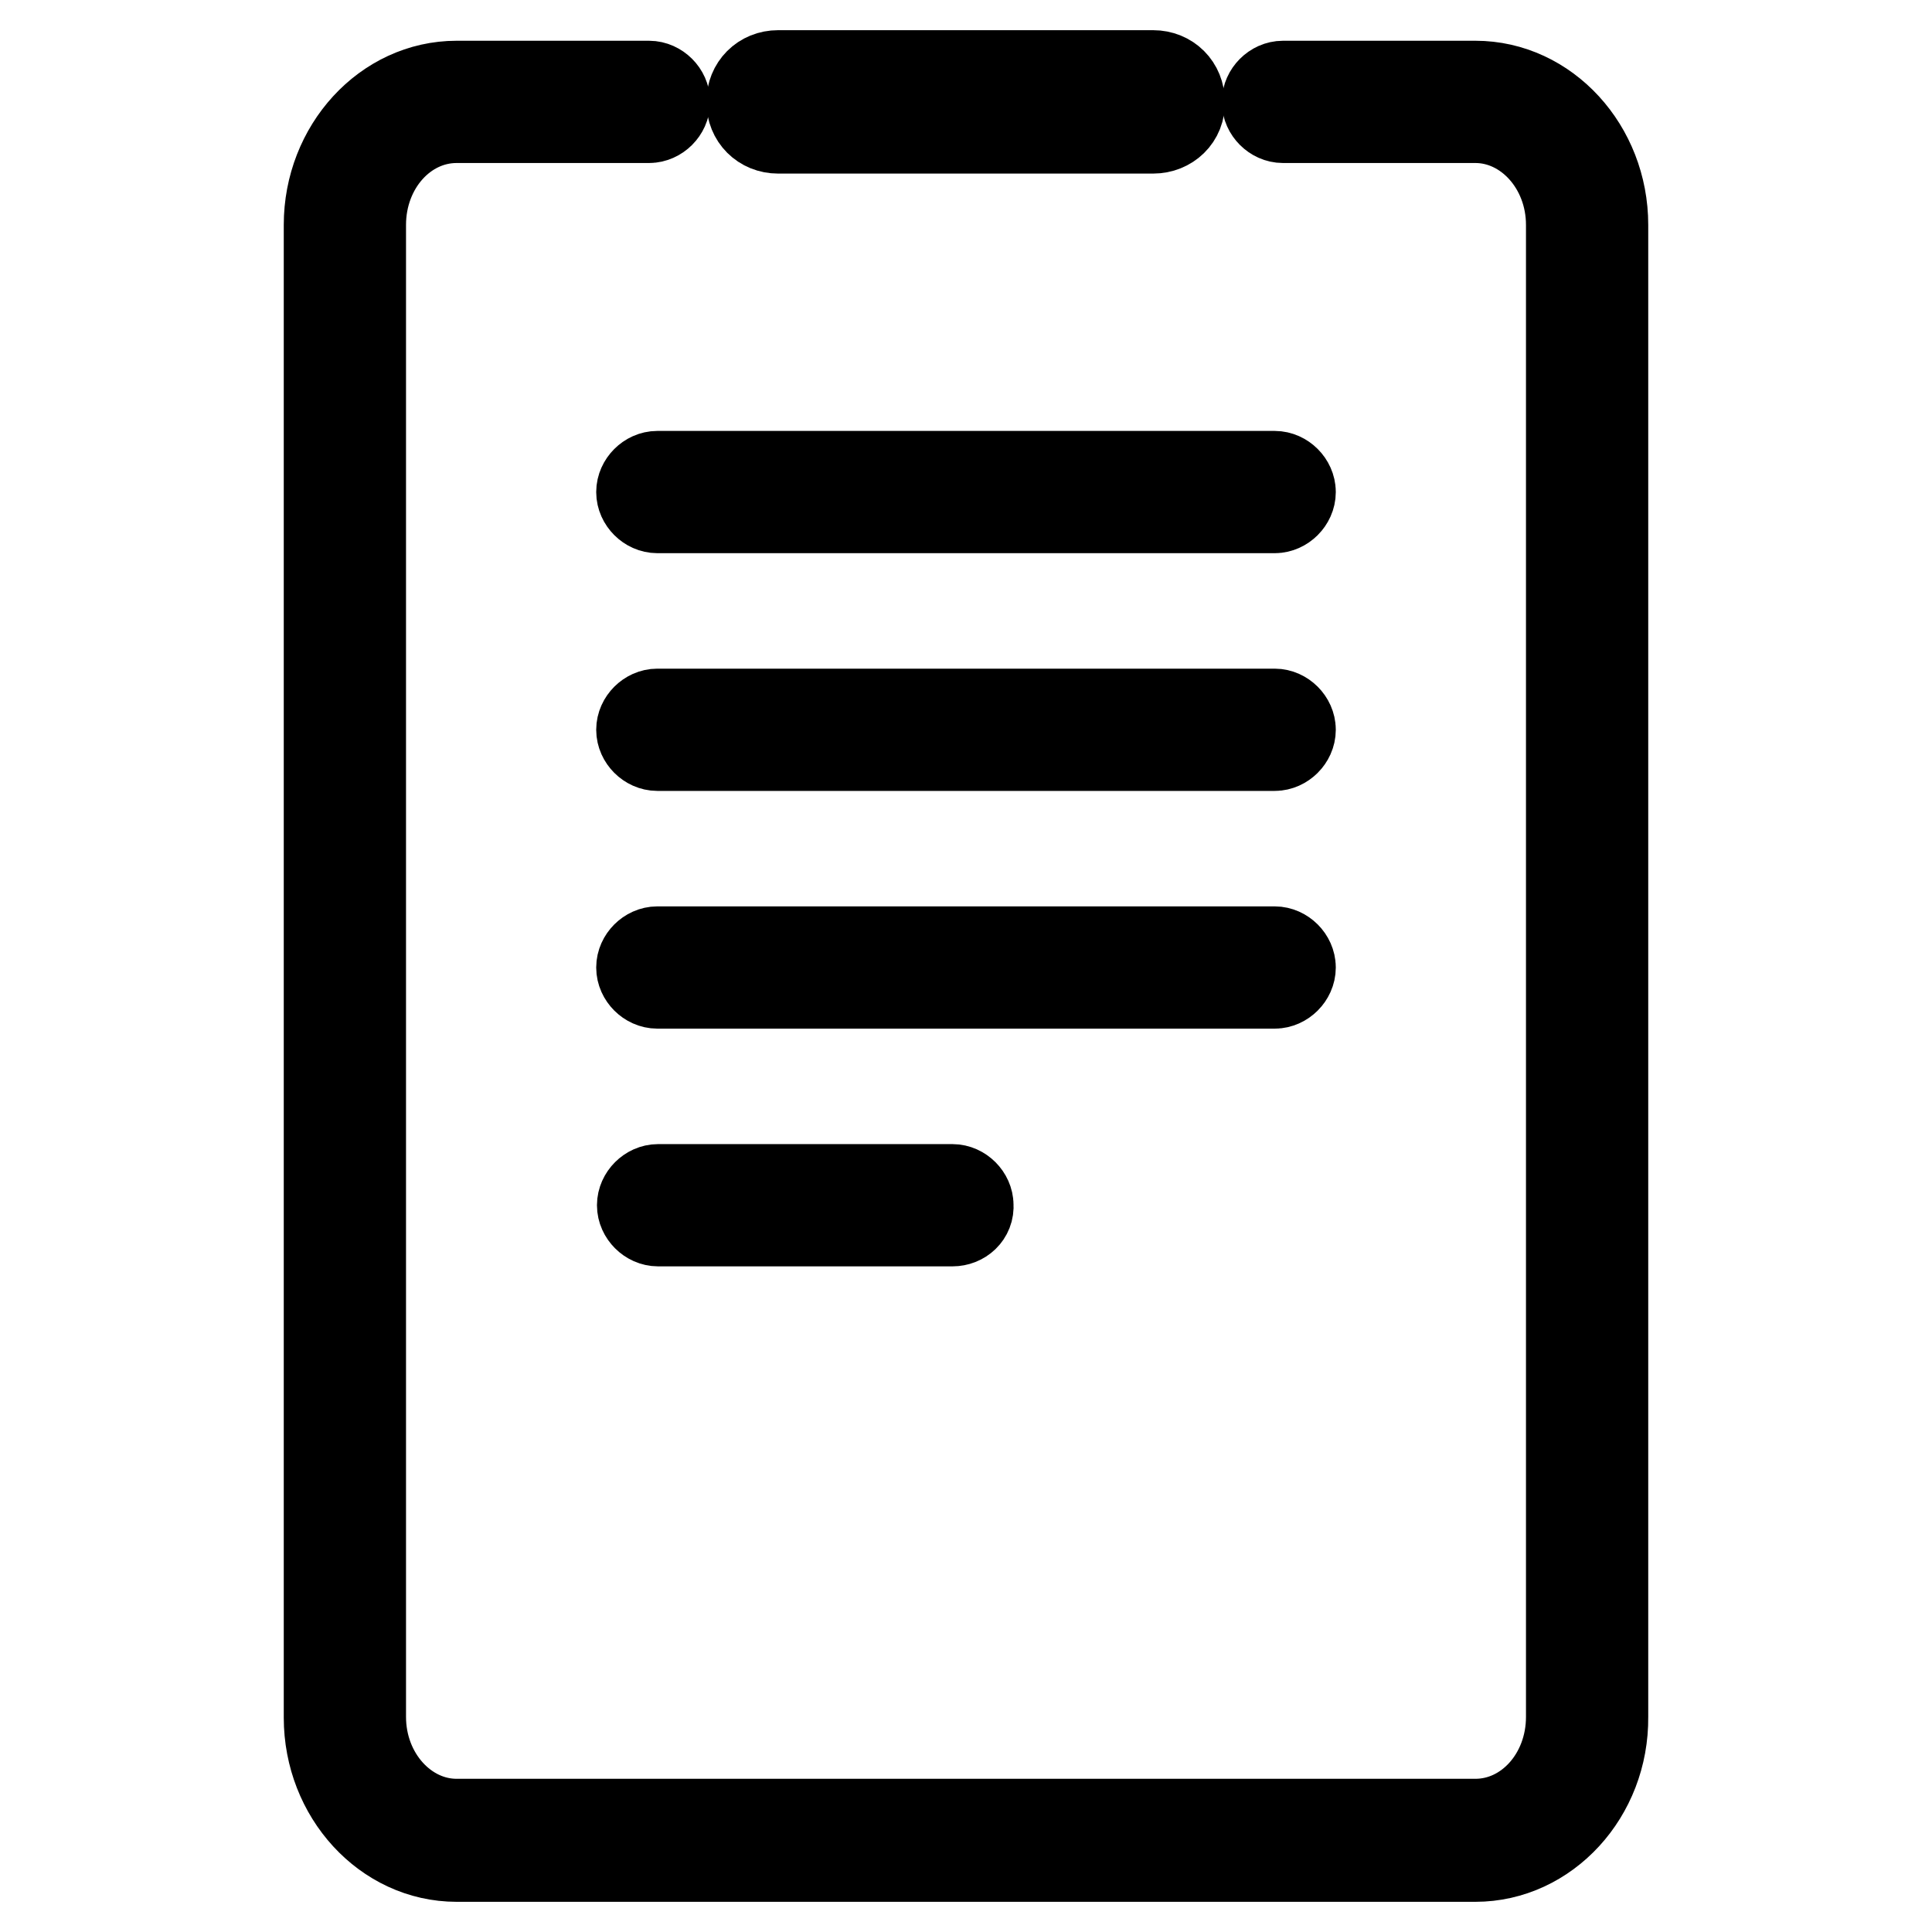
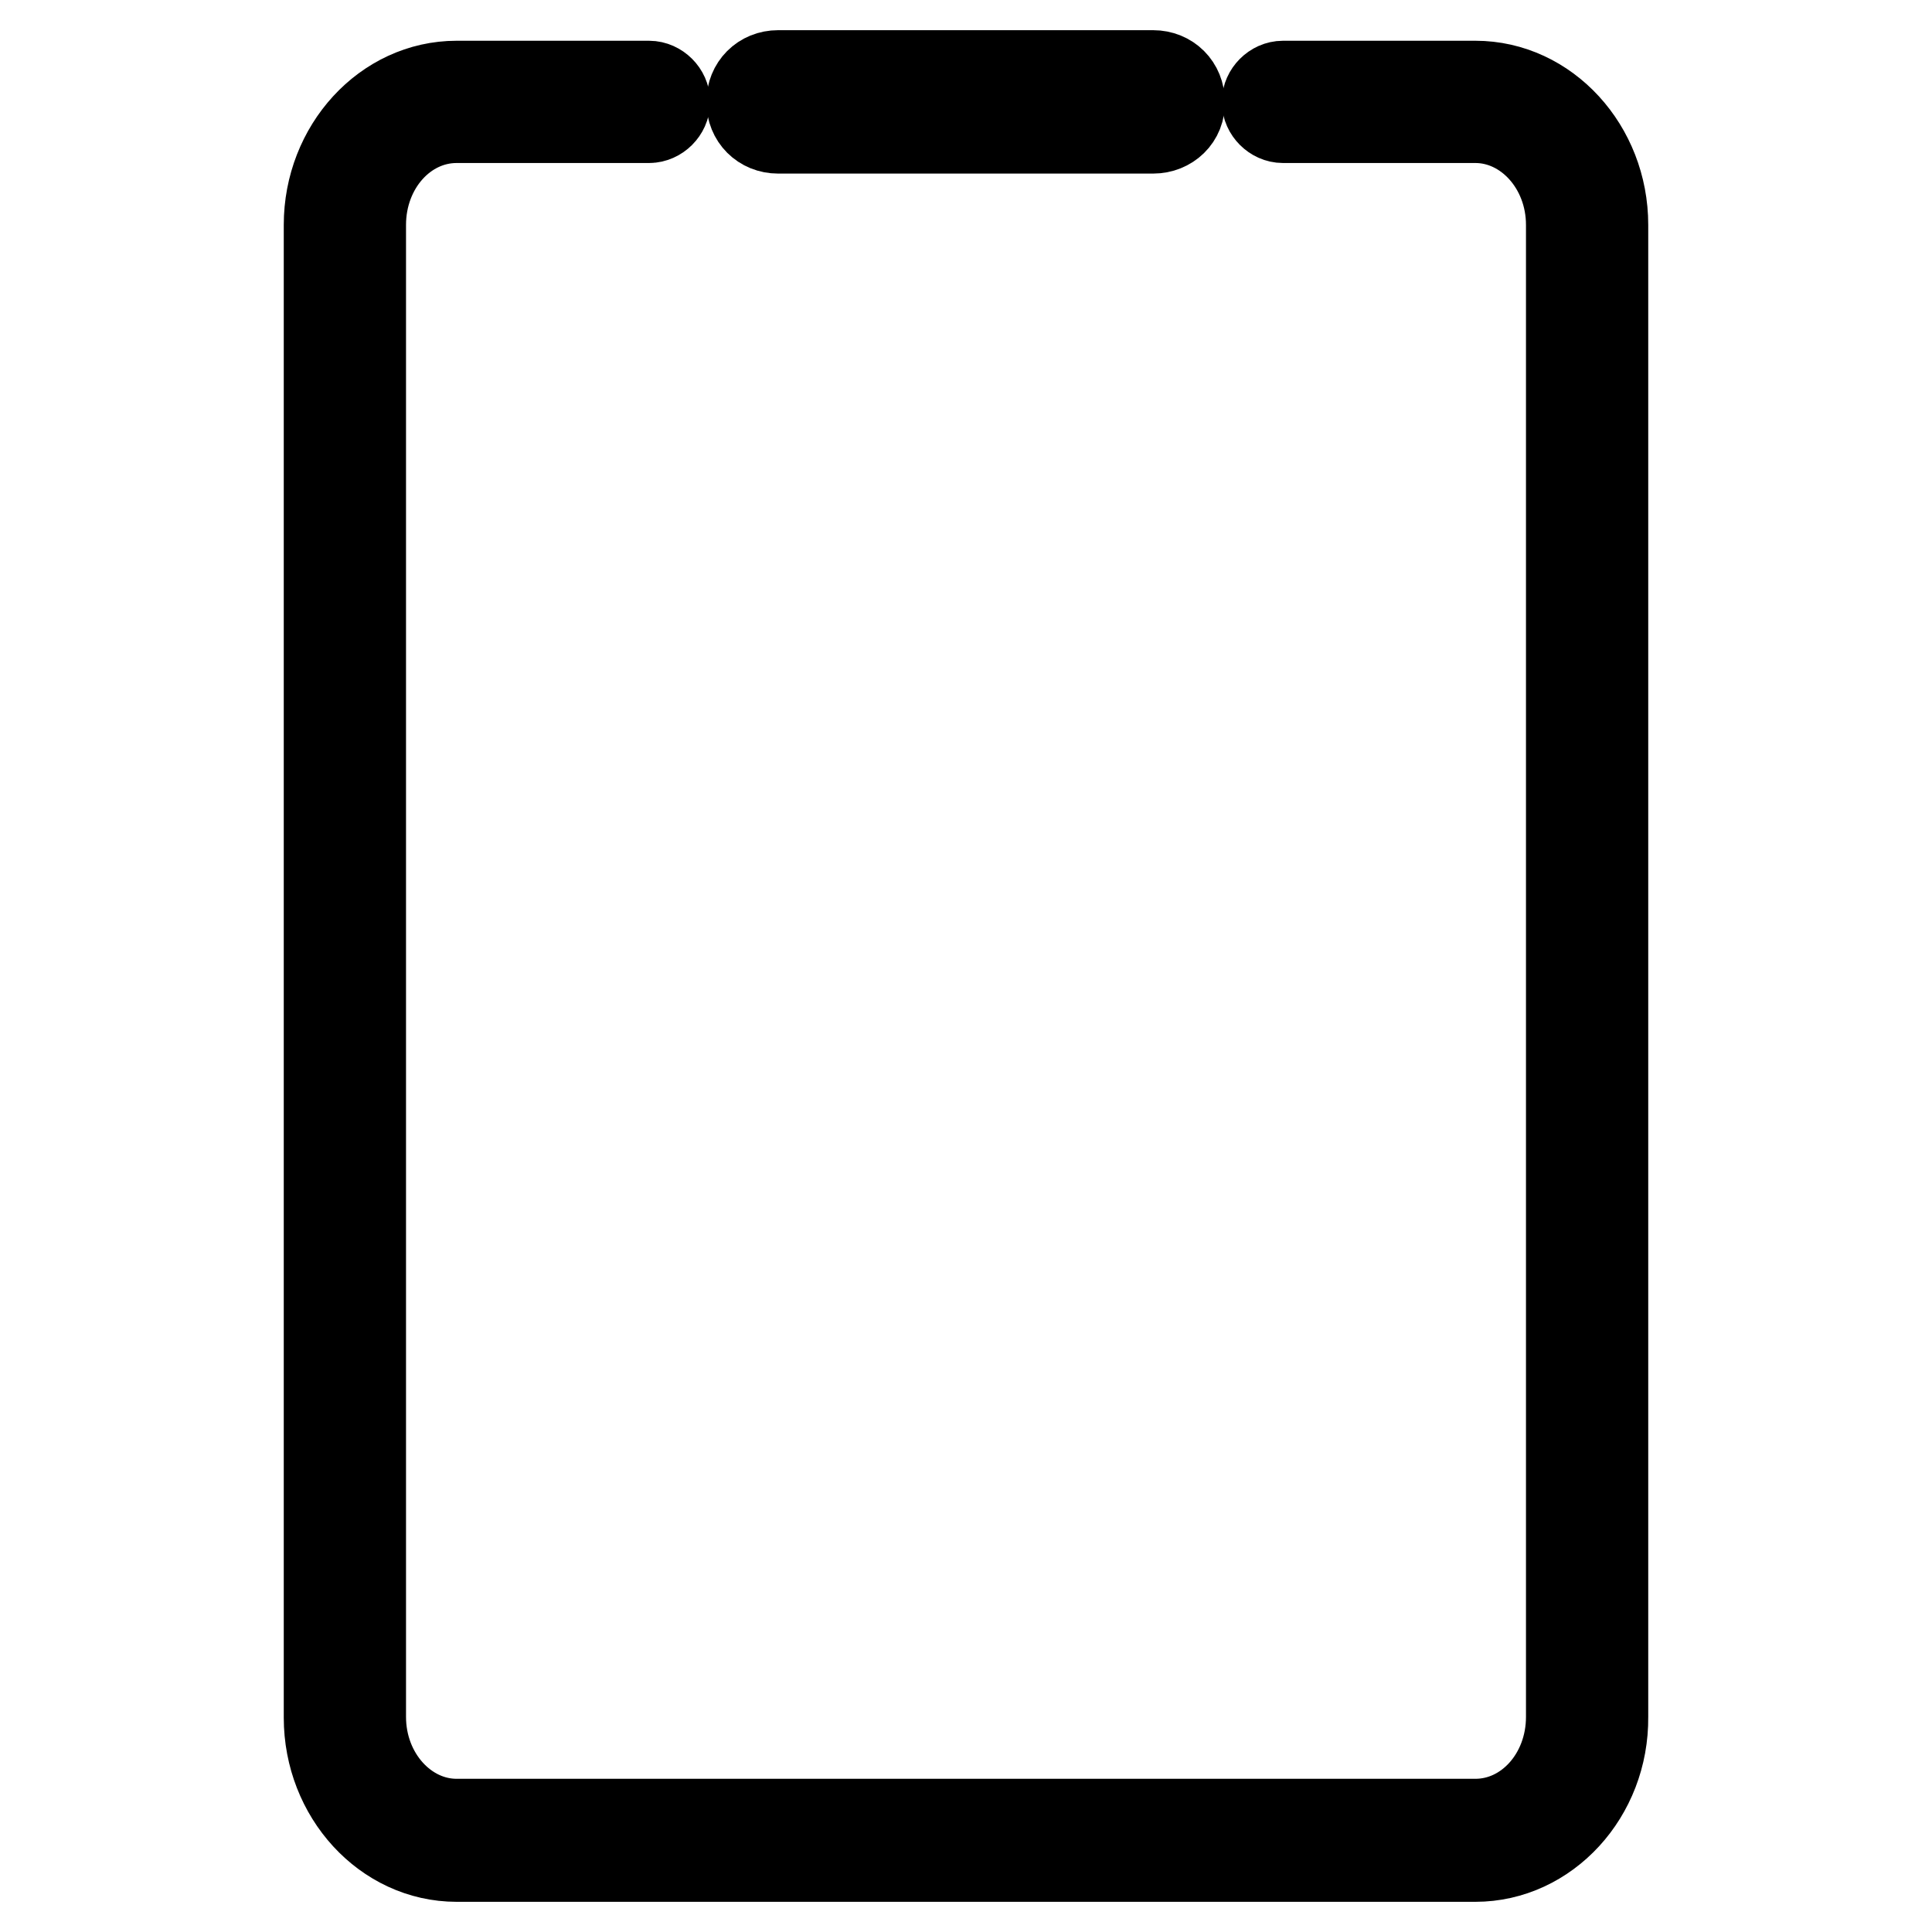
<svg xmlns="http://www.w3.org/2000/svg" version="1.1" x="0px" y="0px" viewBox="0 0 256 256" enable-background="new 0 0 256 256" xml:space="preserve">
  <g>
-     <path stroke-width="12" fill-opacity="0" stroke="#000000" d="M168.9,67.3H87.1c-1.1,0-2.1-1-2.1-2.1s1-2.1,2.1-2.1h81.8c1.1,0,2.1,1,2.1,2.1S170,67.3,168.9,67.3z  M168.9,98.8H87.1c-1.1,0-2.1-1-2.1-2.1s1-2.1,2.1-2.1h81.8c1.1,0,2.1,1,2.1,2.1S170,98.8,168.9,98.8z M168.9,130.3H87.1 c-1.1,0-2.1-1-2.1-2.1c0-1.1,1-2.1,2.1-2.1h81.8c1.1,0,2.1,1,2.1,2.1C171,129.3,170,130.3,168.9,130.3z M126.2,161.8h-39 c-1.1,0-2.1-1-2.1-2.1c0-1.1,1-2.1,2.1-2.1h39c1.1,0,2.1,1,2.1,2.1C128.4,160.9,127.4,161.8,126.2,161.8z" />
    <path stroke-width="12" fill-opacity="0" stroke="#000000" d="M195.5,246h-135c-9.3,0-16.9-8.3-16.9-18.4V29.8c0-10.1,7.6-18.4,16.9-18.4H86c1.1,0,2.1,1,2.1,2.1 c0,1.1-1,2.1-2.1,2.1H60.5c-7,0-12.7,6.3-12.7,14.2v197.7c0,7.9,5.8,14.2,12.7,14.2h135c7,0,12.7-6.3,12.7-14.2V29.8 c0-7.9-5.8-14.2-12.7-14.2H170c-1.1,0-2.1-1-2.1-2.1c0-1.1,1-2.1,2.1-2.1h25.5c9.3,0,16.9,8.3,16.9,18.4v197.7 C212.5,237.7,204.8,246,195.5,246L195.5,246z" />
    <path stroke-width="12" fill-opacity="0" stroke="#000000" d="M152.8,17h-49.7c-2,0-3.5-1.5-3.5-3.5c0-2,1.5-3.5,3.5-3.5h49.7c2,0,3.5,1.5,3.5,3.5 C156.4,15.5,154.8,17,152.8,17z" />
  </g>
</svg>